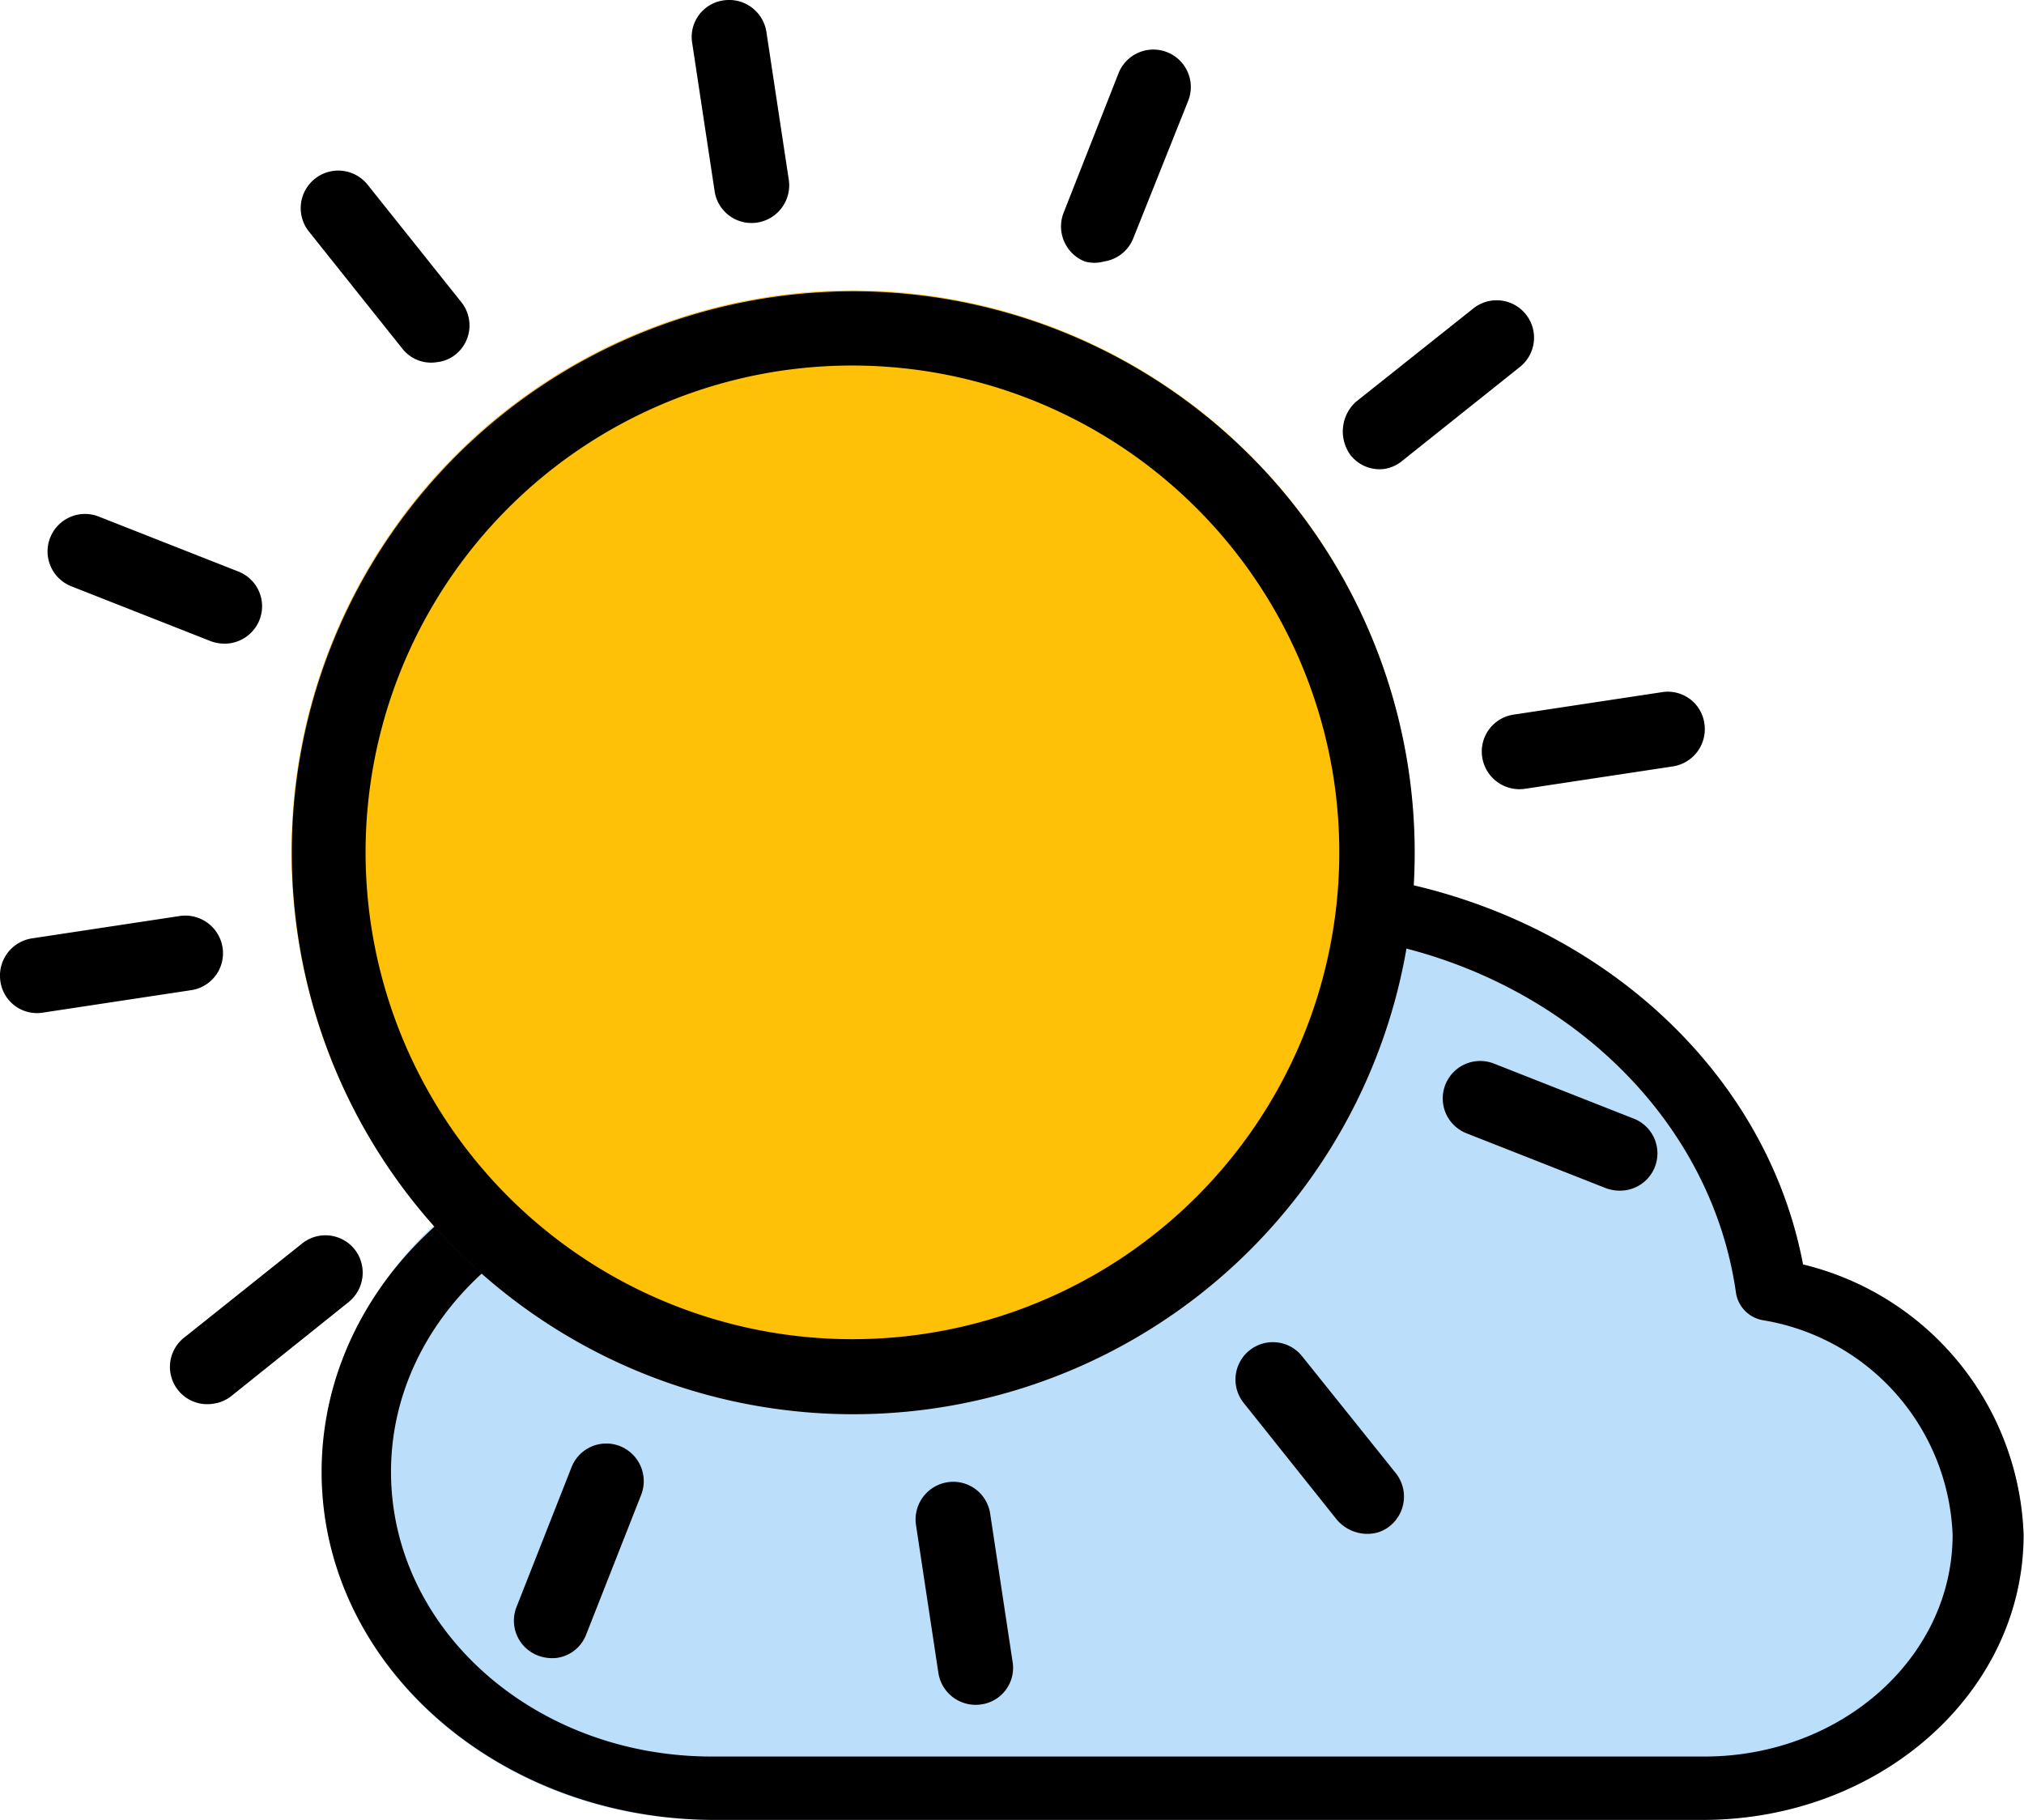
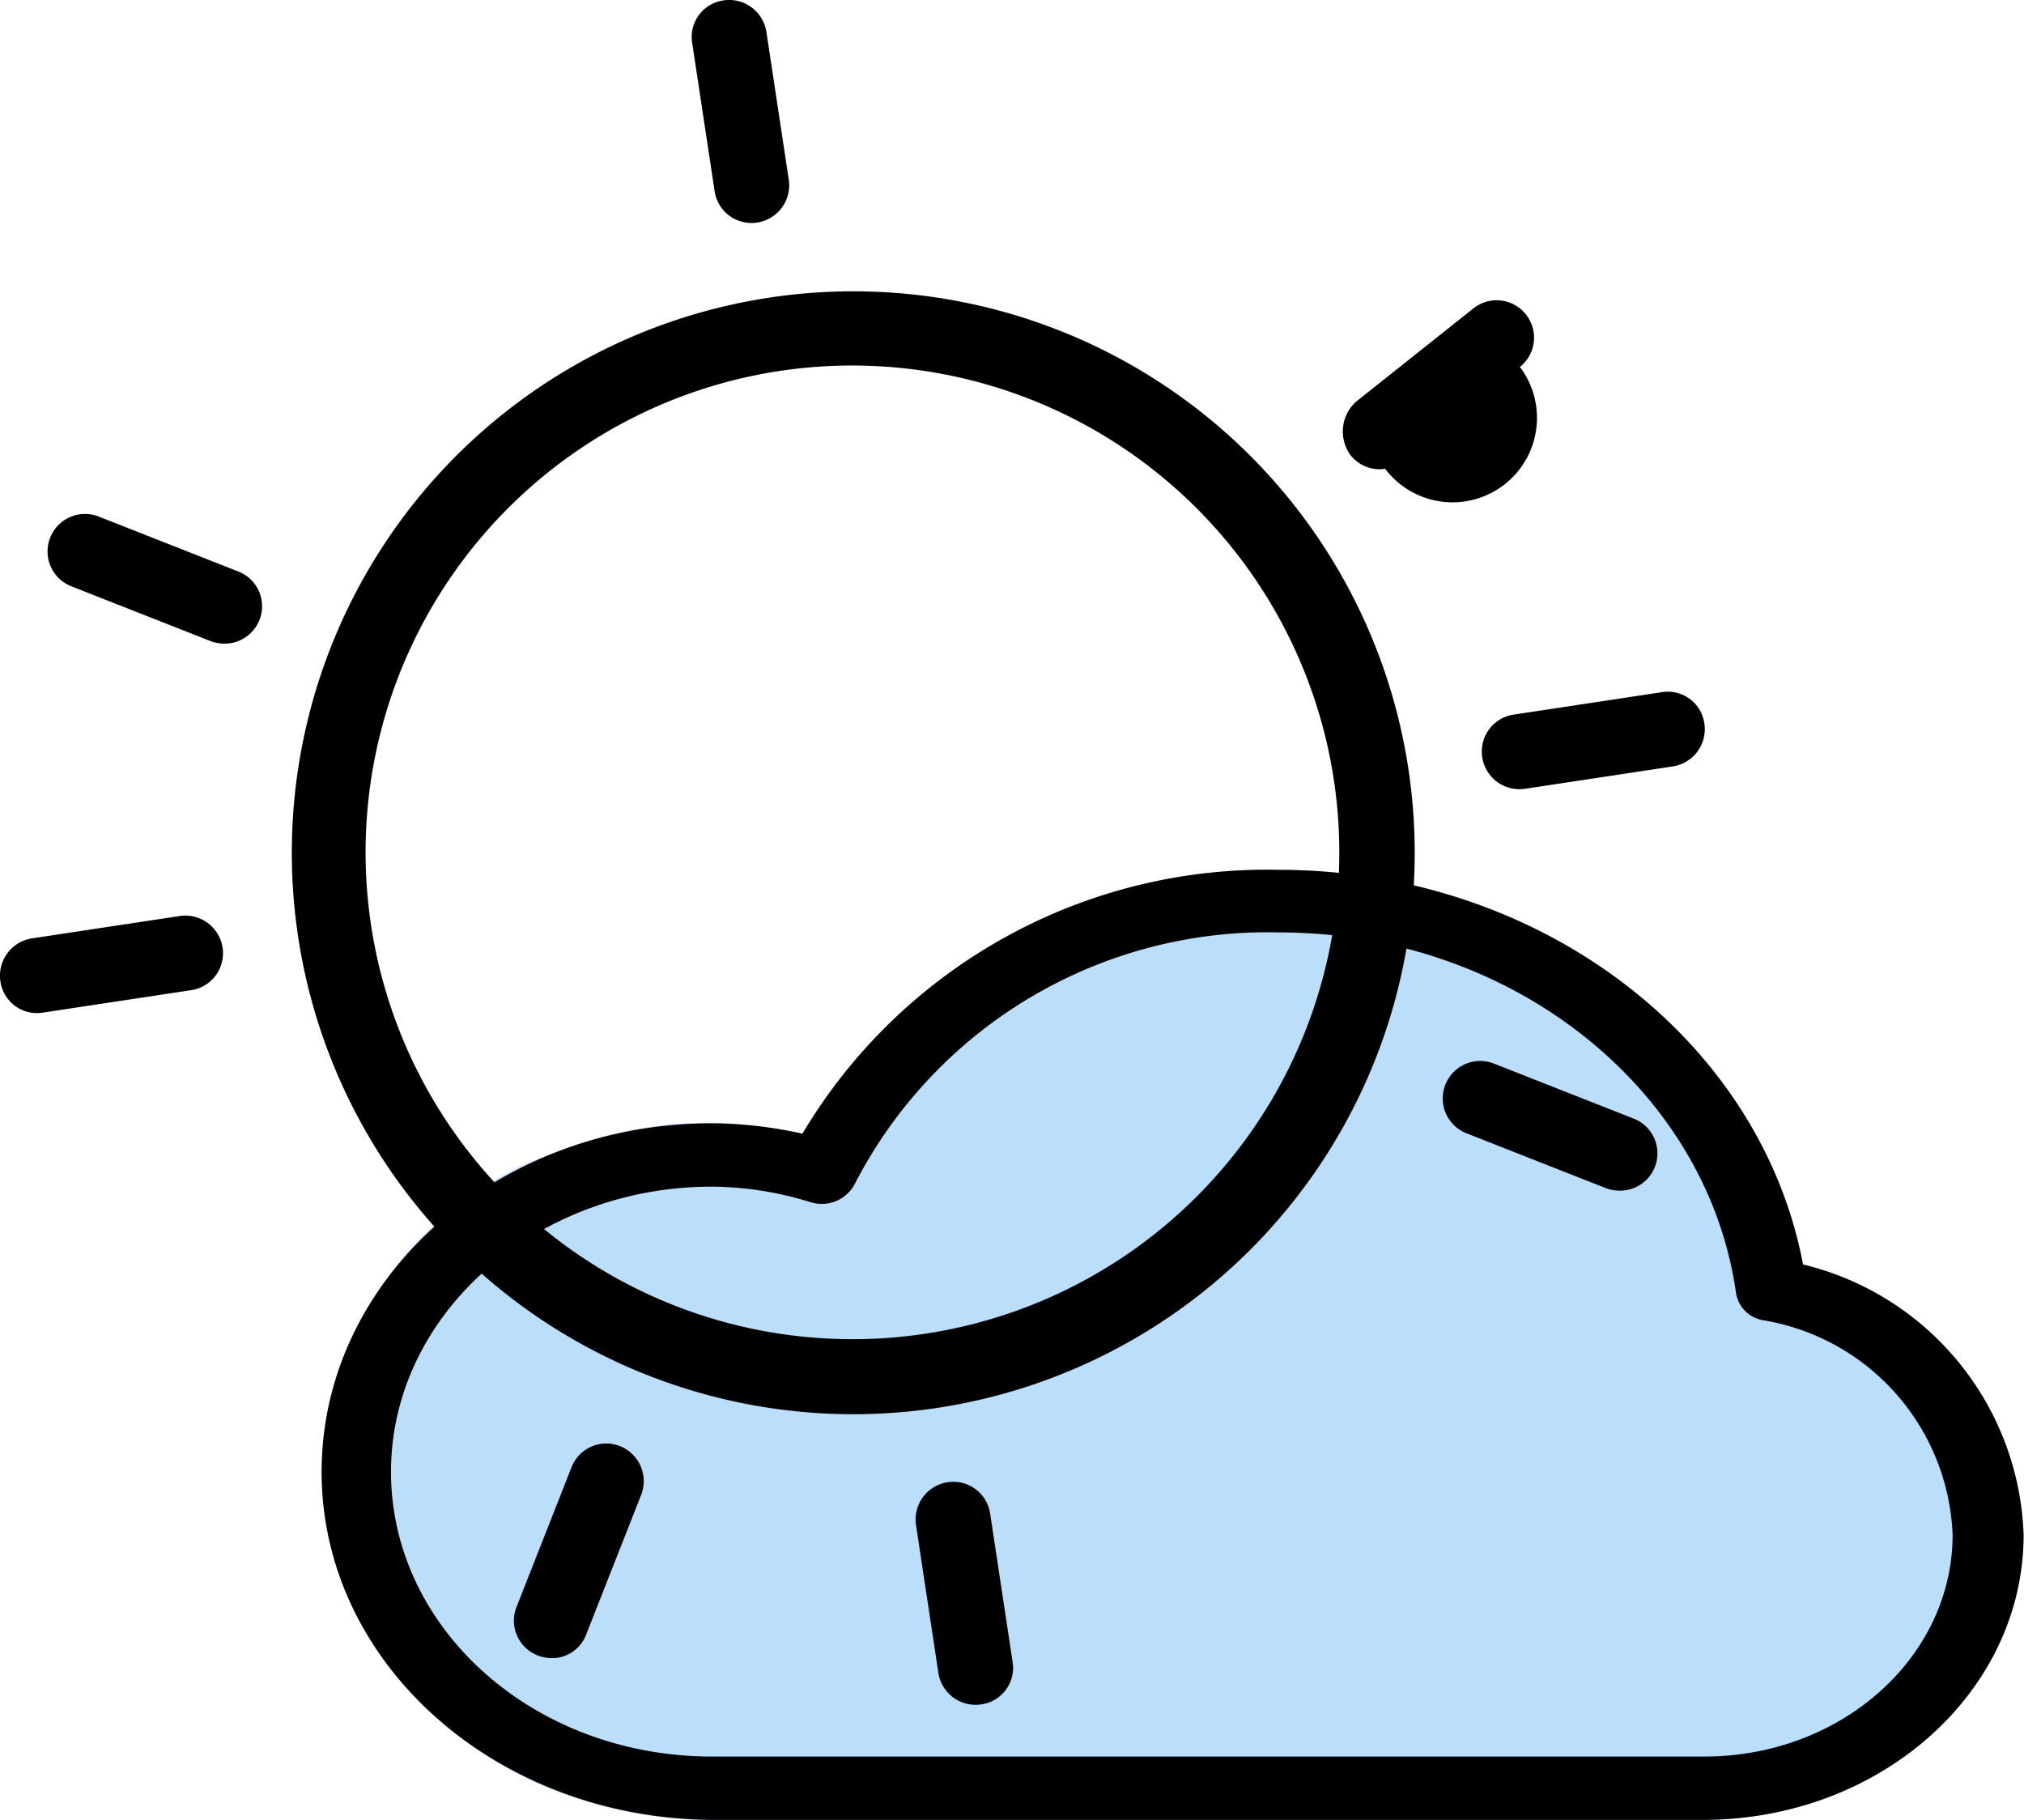
<svg xmlns="http://www.w3.org/2000/svg" id="圖層_1" data-name="圖層 1" viewBox="0 0 50.47 45.39">
  <defs>
    <style>
      .cls-1 {
        fill: #bbdefb;
      }

      .cls-2 {
        fill: #ffc107;
      }
    </style>
  </defs>
  <g>
    <path class="cls-1" d="M17.71,34.38a10.22,10.22,0,0,1,6.12-.45,13.51,13.51,0,0,1,11.89-6.58c6.48,0,12,4.19,13.07,9.84a7.21,7.21,0,0,1,5.5,6.74c0,3.92-3.57,7.11-8,7.11H21.58c-5.37,0-9.73-3.89-9.73-8.68A8.72,8.72,0,0,1,17.71,34.38Z" transform="translate(-3.83 -5.66)" />
    <path d="M11.85,42.36c0-4.8,4.36-8.69,9.73-8.69a10.67,10.67,0,0,1,2.26.26,13.47,13.47,0,0,1,11.88-6.58c6.47,0,12,4.19,13.07,9.84a7.19,7.19,0,0,1,5.5,6.74c0,3.92-3.57,7.11-8,7.11H21.58C16.21,51,11.85,47.15,11.85,42.36Zm13.29-7.17a.93.93,0,0,1-1.09.45,8.43,8.43,0,0,0-2.47-.39c-4.39,0-8,3.19-8,7.11s3.57,7.1,8,7.1H46.33c3.42,0,6.19-2.48,6.19-5.53a5.65,5.65,0,0,0-4.73-5.35.82.82,0,0,1-.67-.67c-.72-5.12-5.62-9-11.4-9A11.58,11.58,0,0,0,25.14,35.19Z" transform="translate(-3.83 -5.66)" />
  </g>
  <g>
-     <path class="cls-2" d="M38.94,24.82A14,14,0,1,1,23,13.06,14,14,0,0,1,38.94,24.82Z" transform="translate(-3.83 -5.66)" />
    <path d="M27.18,40.77a14,14,0,1,1,11.76-16A14,14,0,0,1,27.18,40.77ZM23.27,14.91A12.14,12.14,0,1,0,37.09,25.1,12.15,12.15,0,0,0,23.27,14.91Z" transform="translate(-3.83 -5.66)" />
    <path d="M22.71,11.21a.93.93,0,0,1-1.06-.78l-.56-3.7a.92.92,0,0,1,.78-1.06.94.94,0,0,1,1.07.78l.56,3.7A.94.94,0,0,1,22.71,11.21Z" transform="translate(-3.83 -5.66)" />
    <path d="M28.3,48.16a.94.94,0,0,1-1.07-.78l-.56-3.7a.94.94,0,0,1,.79-1.06.93.93,0,0,1,1.06.78l.56,3.7A.92.92,0,0,1,28.3,48.16Z" transform="translate(-3.83 -5.66)" />
-     <path d="M14.73,14.69a.91.91,0,0,1-.87-.34l-2.33-2.92A.93.93,0,0,1,13,10.27l2.33,2.92a.93.93,0,0,1-.14,1.31A.89.89,0,0,1,14.73,14.69Z" transform="translate(-3.83 -5.66)" />
-     <path d="M38.05,43.9a1,1,0,0,1-.88-.34l-2.33-2.92a.93.93,0,1,1,1.46-1.16l2.34,2.92a.94.94,0,0,1-.15,1.31A.86.86,0,0,1,38.05,43.9Z" transform="translate(-3.83 -5.66)" />
    <path d="M9.57,21.7a1,1,0,0,1-.48-.05L5.61,20.28a.93.93,0,0,1,.68-1.74l3.48,1.37a.93.93,0,0,1,.53,1.21A.94.94,0,0,1,9.57,21.7Z" transform="translate(-3.83 -5.66)" />
    <path d="M44.36,35.34a1,1,0,0,1-.48-.05L40.4,33.92a.93.93,0,1,1,.68-1.74l3.48,1.37a.93.93,0,0,1-.2,1.79Z" transform="translate(-3.83 -5.66)" />
    <path d="M8.6,30.35l-3.7.56a.92.92,0,0,1-1.06-.78.94.94,0,0,1,.78-1.07l3.7-.56a.94.94,0,0,1,1.06.79A.93.93,0,0,1,8.6,30.35Z" transform="translate(-3.83 -5.66)" />
    <path d="M45.55,24.77l-3.7.56a.94.94,0,0,1-1.06-.79.93.93,0,0,1,.78-1.06l3.7-.56a.92.92,0,0,1,1.06.78A.94.94,0,0,1,45.55,24.77Z" transform="translate(-3.83 -5.66)" />
-     <path d="M9.16,40.66A.93.93,0,0,1,8.44,39l2.92-2.33a.93.93,0,0,1,1.31.14.94.94,0,0,1-.15,1.32L9.6,40.47A.91.91,0,0,1,9.16,40.66Z" transform="translate(-3.83 -5.66)" />
-     <path d="M38.37,17.35A.92.92,0,0,1,37.5,17a1,1,0,0,1,.14-1.32l2.93-2.33a.93.93,0,0,1,1.16,1.46l-2.92,2.33A.93.93,0,0,1,38.37,17.35Z" transform="translate(-3.83 -5.66)" />
+     <path d="M38.37,17.35A.92.92,0,0,1,37.5,17a1,1,0,0,1,.14-1.32l2.93-2.33a.93.93,0,0,1,1.16,1.46A.93.93,0,0,1,38.37,17.35Z" transform="translate(-3.83 -5.66)" />
    <path d="M17.72,47a1,1,0,0,1-.48-.06.93.93,0,0,1-.53-1.21l1.37-3.48a.93.93,0,0,1,1.21-.53.94.94,0,0,1,.53,1.21l-1.37,3.48A.92.92,0,0,1,17.72,47Z" transform="translate(-3.83 -5.66)" />
-     <path d="M31.36,12.18a.89.89,0,0,1-.48,0,.94.94,0,0,1-.53-1.21l1.37-3.48a.93.93,0,1,1,1.74.68L32.09,11.6A.93.93,0,0,1,31.36,12.18Z" transform="translate(-3.83 -5.66)" />
  </g>
</svg>